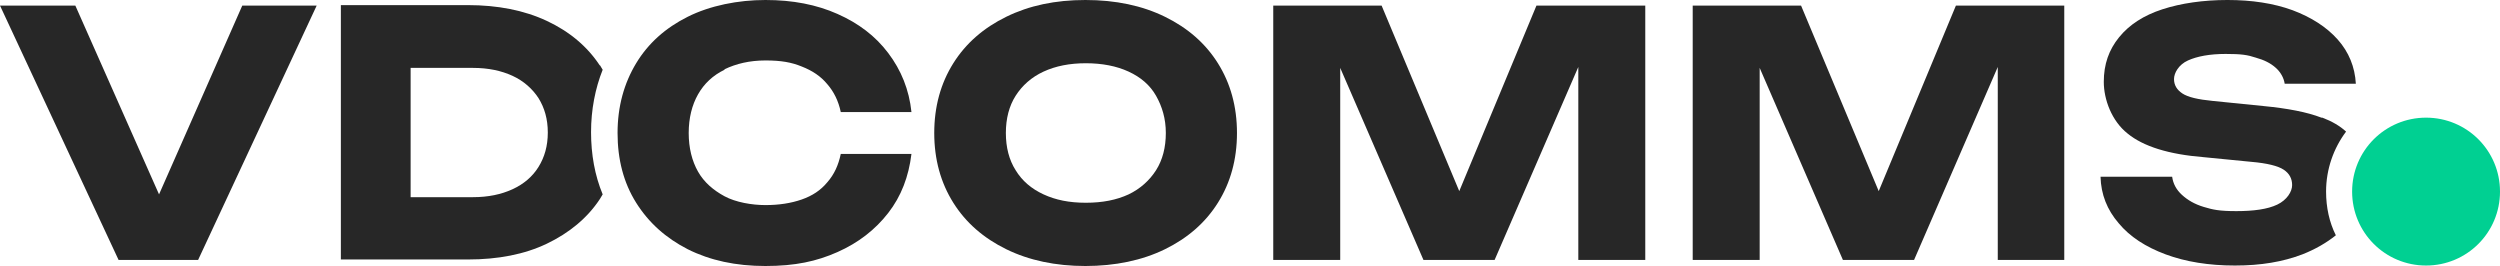
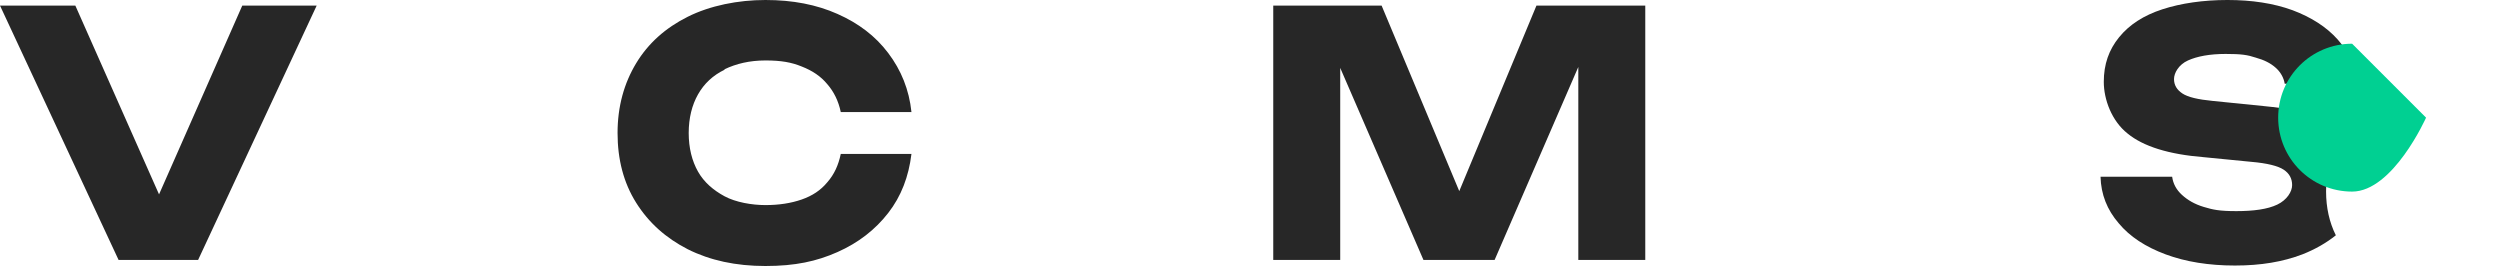
<svg xmlns="http://www.w3.org/2000/svg" id="Layer_2" viewBox="0 0 537.6 57.1">
  <defs>
    <style>      .st0 {        fill: #00d092;      }      .st1 {        fill: #272727;      }    </style>
  </defs>
  <g id="Layer_1-2">
    <polygon class="st1" points="34.2 41.8 16.2 1.2 0 1.2 25.5 55.9 42.6 55.9 68.1 1.2 52.1 1.2 34.2 41.8" />
-     <path class="st1" d="M129,14.1c-2.7-4.1-6.5-7.3-11.4-9.6-4.9-2.3-10.6-3.4-17-3.4h-27.3v54.7h27.3c6.5,0,12.2-1.1,17-3.4s8.7-5.5,11.4-9.6c.2-.3.4-.7.6-1-1.7-4.1-2.5-8.6-2.5-13.4s.9-9.4,2.5-13.4c-.2-.3-.4-.7-.6-1h0ZM115.8,35.9c-1.3,2.1-3.2,3.7-5.6,4.8s-5.2,1.7-8.5,1.7h-13.4V14.6h13.4c3.3,0,6.1.6,8.5,1.7,2.4,1.1,4.3,2.8,5.6,4.8,1.3,2.1,2,4.5,2,7.4s-.7,5.3-2,7.4Z" />
-     <path class="st1" d="M250.5,3.6C245.6,1.2,239.9,0,233.4,0s-12.1,1.2-17,3.6c-4.9,2.4-8.7,5.7-11.4,10-2.7,4.3-4.1,9.3-4.1,15s1.4,10.7,4.1,15,6.5,7.6,11.4,10c4.9,2.4,10.6,3.6,17,3.6s12.2-1.2,17.1-3.6c4.9-2.4,8.7-5.7,11.4-10s4.1-9.3,4.1-15-1.4-10.7-4.1-15c-2.7-4.3-6.5-7.6-11.4-10h0ZM248.6,36.6c-1.4,2.2-3.4,4-5.9,5.2-2.6,1.2-5.6,1.8-9.2,1.8s-6.5-.6-9.1-1.8c-2.6-1.2-4.6-2.9-6-5.2-1.4-2.2-2.1-4.9-2.1-8s.7-5.8,2.1-8c1.4-2.2,3.4-4,6-5.2,2.6-1.2,5.6-1.8,9.1-1.8s6.6.6,9.2,1.8c2.6,1.2,4.6,2.9,5.9,5.2s2.1,4.9,2.1,8-.7,5.8-2.1,8Z" />
    <polygon class="st1" points="313.8 41.1 297.1 1.2 273.8 1.2 273.8 55.9 288.2 55.9 288.2 14.6 306.1 55.9 321.4 55.9 339.4 14.4 339.4 55.9 353.8 55.9 353.8 1.2 330.4 1.2 313.8 41.1" />
-     <polygon class="st1" points="404 41.1 387.3 1.2 364 1.2 364 55.9 378.4 55.9 378.4 14.6 396.3 55.9 411.6 55.9 429.6 14.4 429.6 55.9 443.9 55.9 443.9 1.2 420.6 1.2 404 41.1" />
    <path class="st1" d="M499.2,25.3c-3.1-1.2-7.3-2-12.5-2.5l-10.9-1.1c-3.1-.3-5.3-.8-6.5-1.6s-1.8-1.8-1.8-3.1,1-3.1,3-4,4.7-1.4,8.1-1.4,4.7.2,6.5.8c1.8.5,3.2,1.2,4.3,2.2,1,.9,1.7,2.1,1.9,3.4h15.3c-.2-3.6-1.5-6.8-3.9-9.5-2.4-2.7-5.7-4.8-9.7-6.3-4.1-1.5-8.8-2.2-14-2.2s-10,.7-14,2c-4,1.3-7.1,3.3-9.3,6s-3.3,5.8-3.3,9.6,1.7,8.4,5.1,11.1c3.4,2.8,8.9,4.5,16.4,5.1l10.2,1c3.5.3,5.8.9,7,1.7,1.2.8,1.8,1.9,1.8,3.3s-1.1,3.2-3.2,4.2c-2.1,1-5.1,1.4-8.8,1.4s-5-.3-7-.9-3.5-1.5-4.7-2.6c-1.2-1.1-1.9-2.4-2.1-3.9h-15.4c.1,3.8,1.4,7.1,3.9,10,2.4,2.9,5.8,5.1,10.1,6.7,4.3,1.6,9.3,2.4,14.9,2.4s10.3-.8,14.5-2.4c2.8-1.1,5.2-2.5,7.2-4.1-1.4-2.8-2.1-6-2.1-9.4,0-4.8,1.6-9.3,4.3-12.9-1.3-1.2-3-2.2-5.1-3h0Z" />
    <path class="st1" d="M155.8,14.9c2.5-1.2,5.4-1.9,8.8-1.9s5.6.4,7.8,1.3c2.3.9,4.1,2.1,5.5,3.8,1.4,1.6,2.4,3.6,2.9,6h15.2c-.5-4.8-2.2-9-5-12.7s-6.4-6.4-10.9-8.4C175.6,1,170.5,0,164.6,0s-11.9,1.2-16.7,3.6c-4.8,2.4-8.5,5.7-11.1,10-2.6,4.3-4,9.3-4,15s1.3,10.7,4,15,6.4,7.6,11.1,10c4.8,2.4,10.3,3.6,16.7,3.6s11-1,15.5-3,8.1-4.8,10.9-8.4c2.8-3.6,4.4-7.8,5-12.7h-15.2c-.5,2.4-1.4,4.4-2.9,6.1-1.4,1.7-3.2,2.9-5.5,3.7s-4.9,1.2-7.8,1.2-6.4-.6-8.8-1.9-4.4-3-5.7-5.3-2-5.1-2-8.3.7-6,2-8.3,3.2-4.1,5.7-5.3h0Z" />
-     <path class="st0" d="M521.7,25.3c8.8,0,15.9,7.1,15.9,15.9s-7.1,15.9-15.9,15.9-15.9-7.1-15.9-15.9,7.1-15.9,15.9-15.9" />
+     <path class="st0" d="M521.7,25.3s-7.1,15.9-15.9,15.9-15.9-7.1-15.9-15.9,7.1-15.9,15.9-15.9" />
  </g>
</svg>